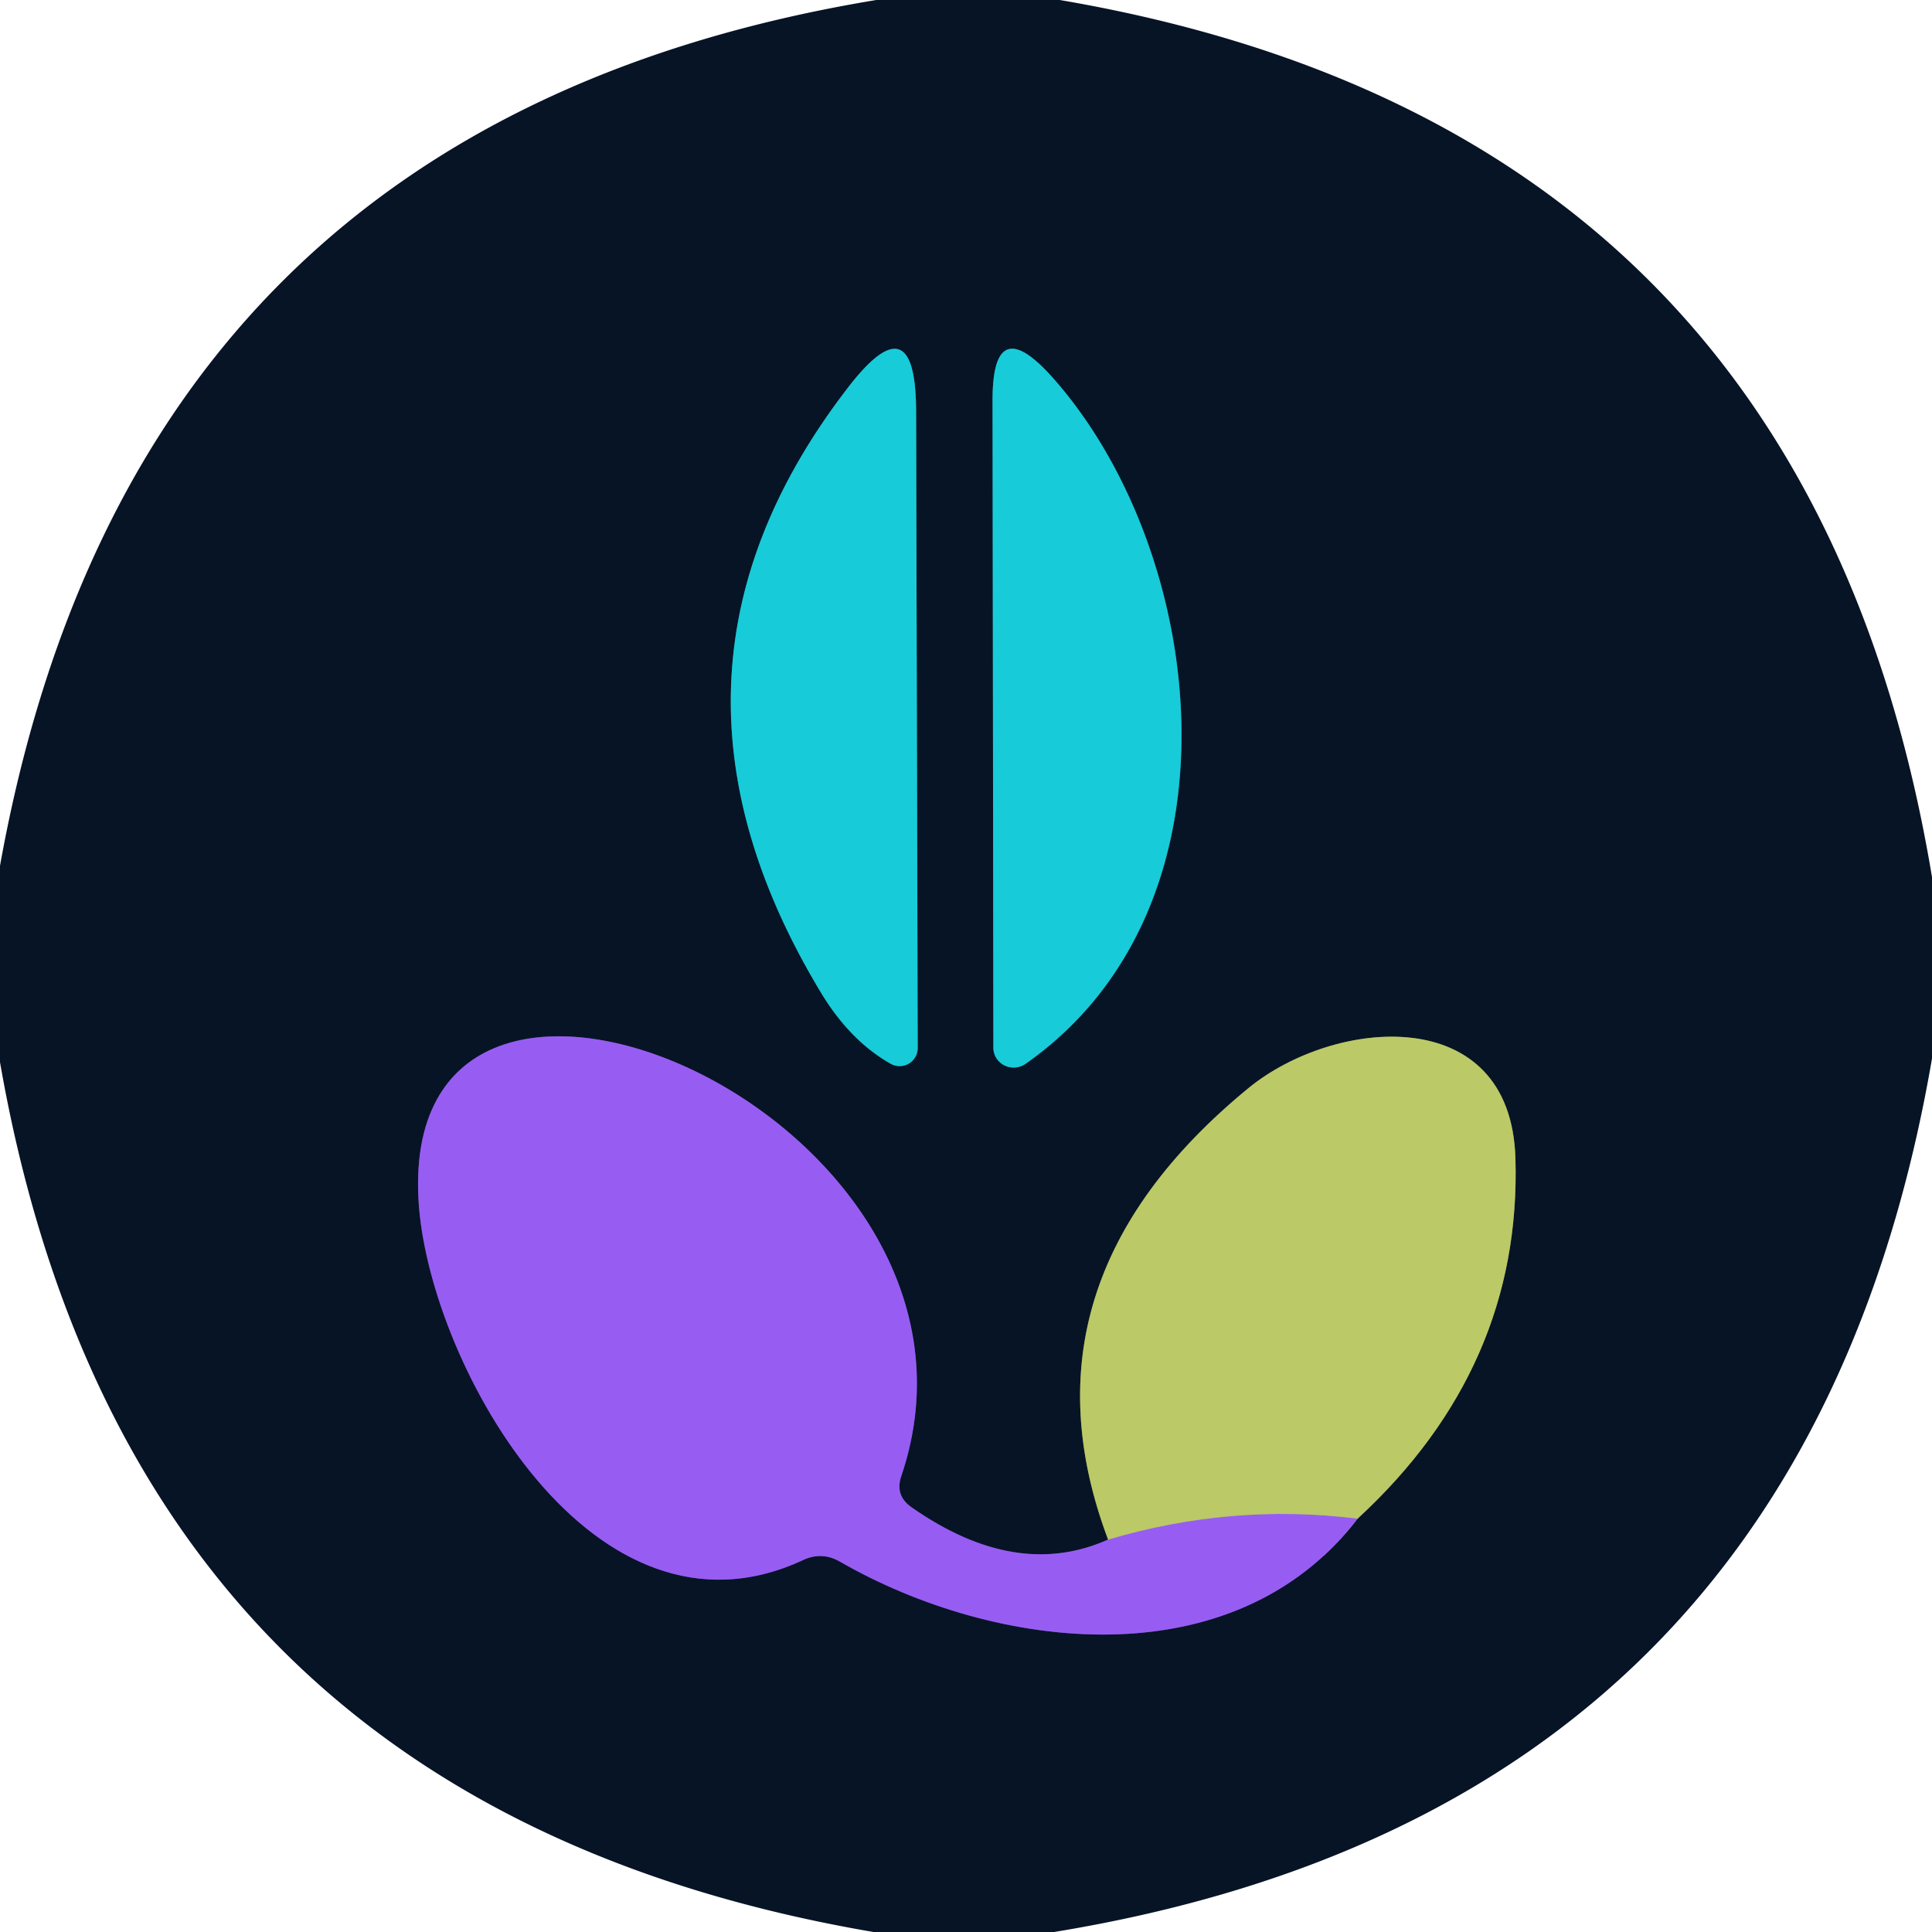
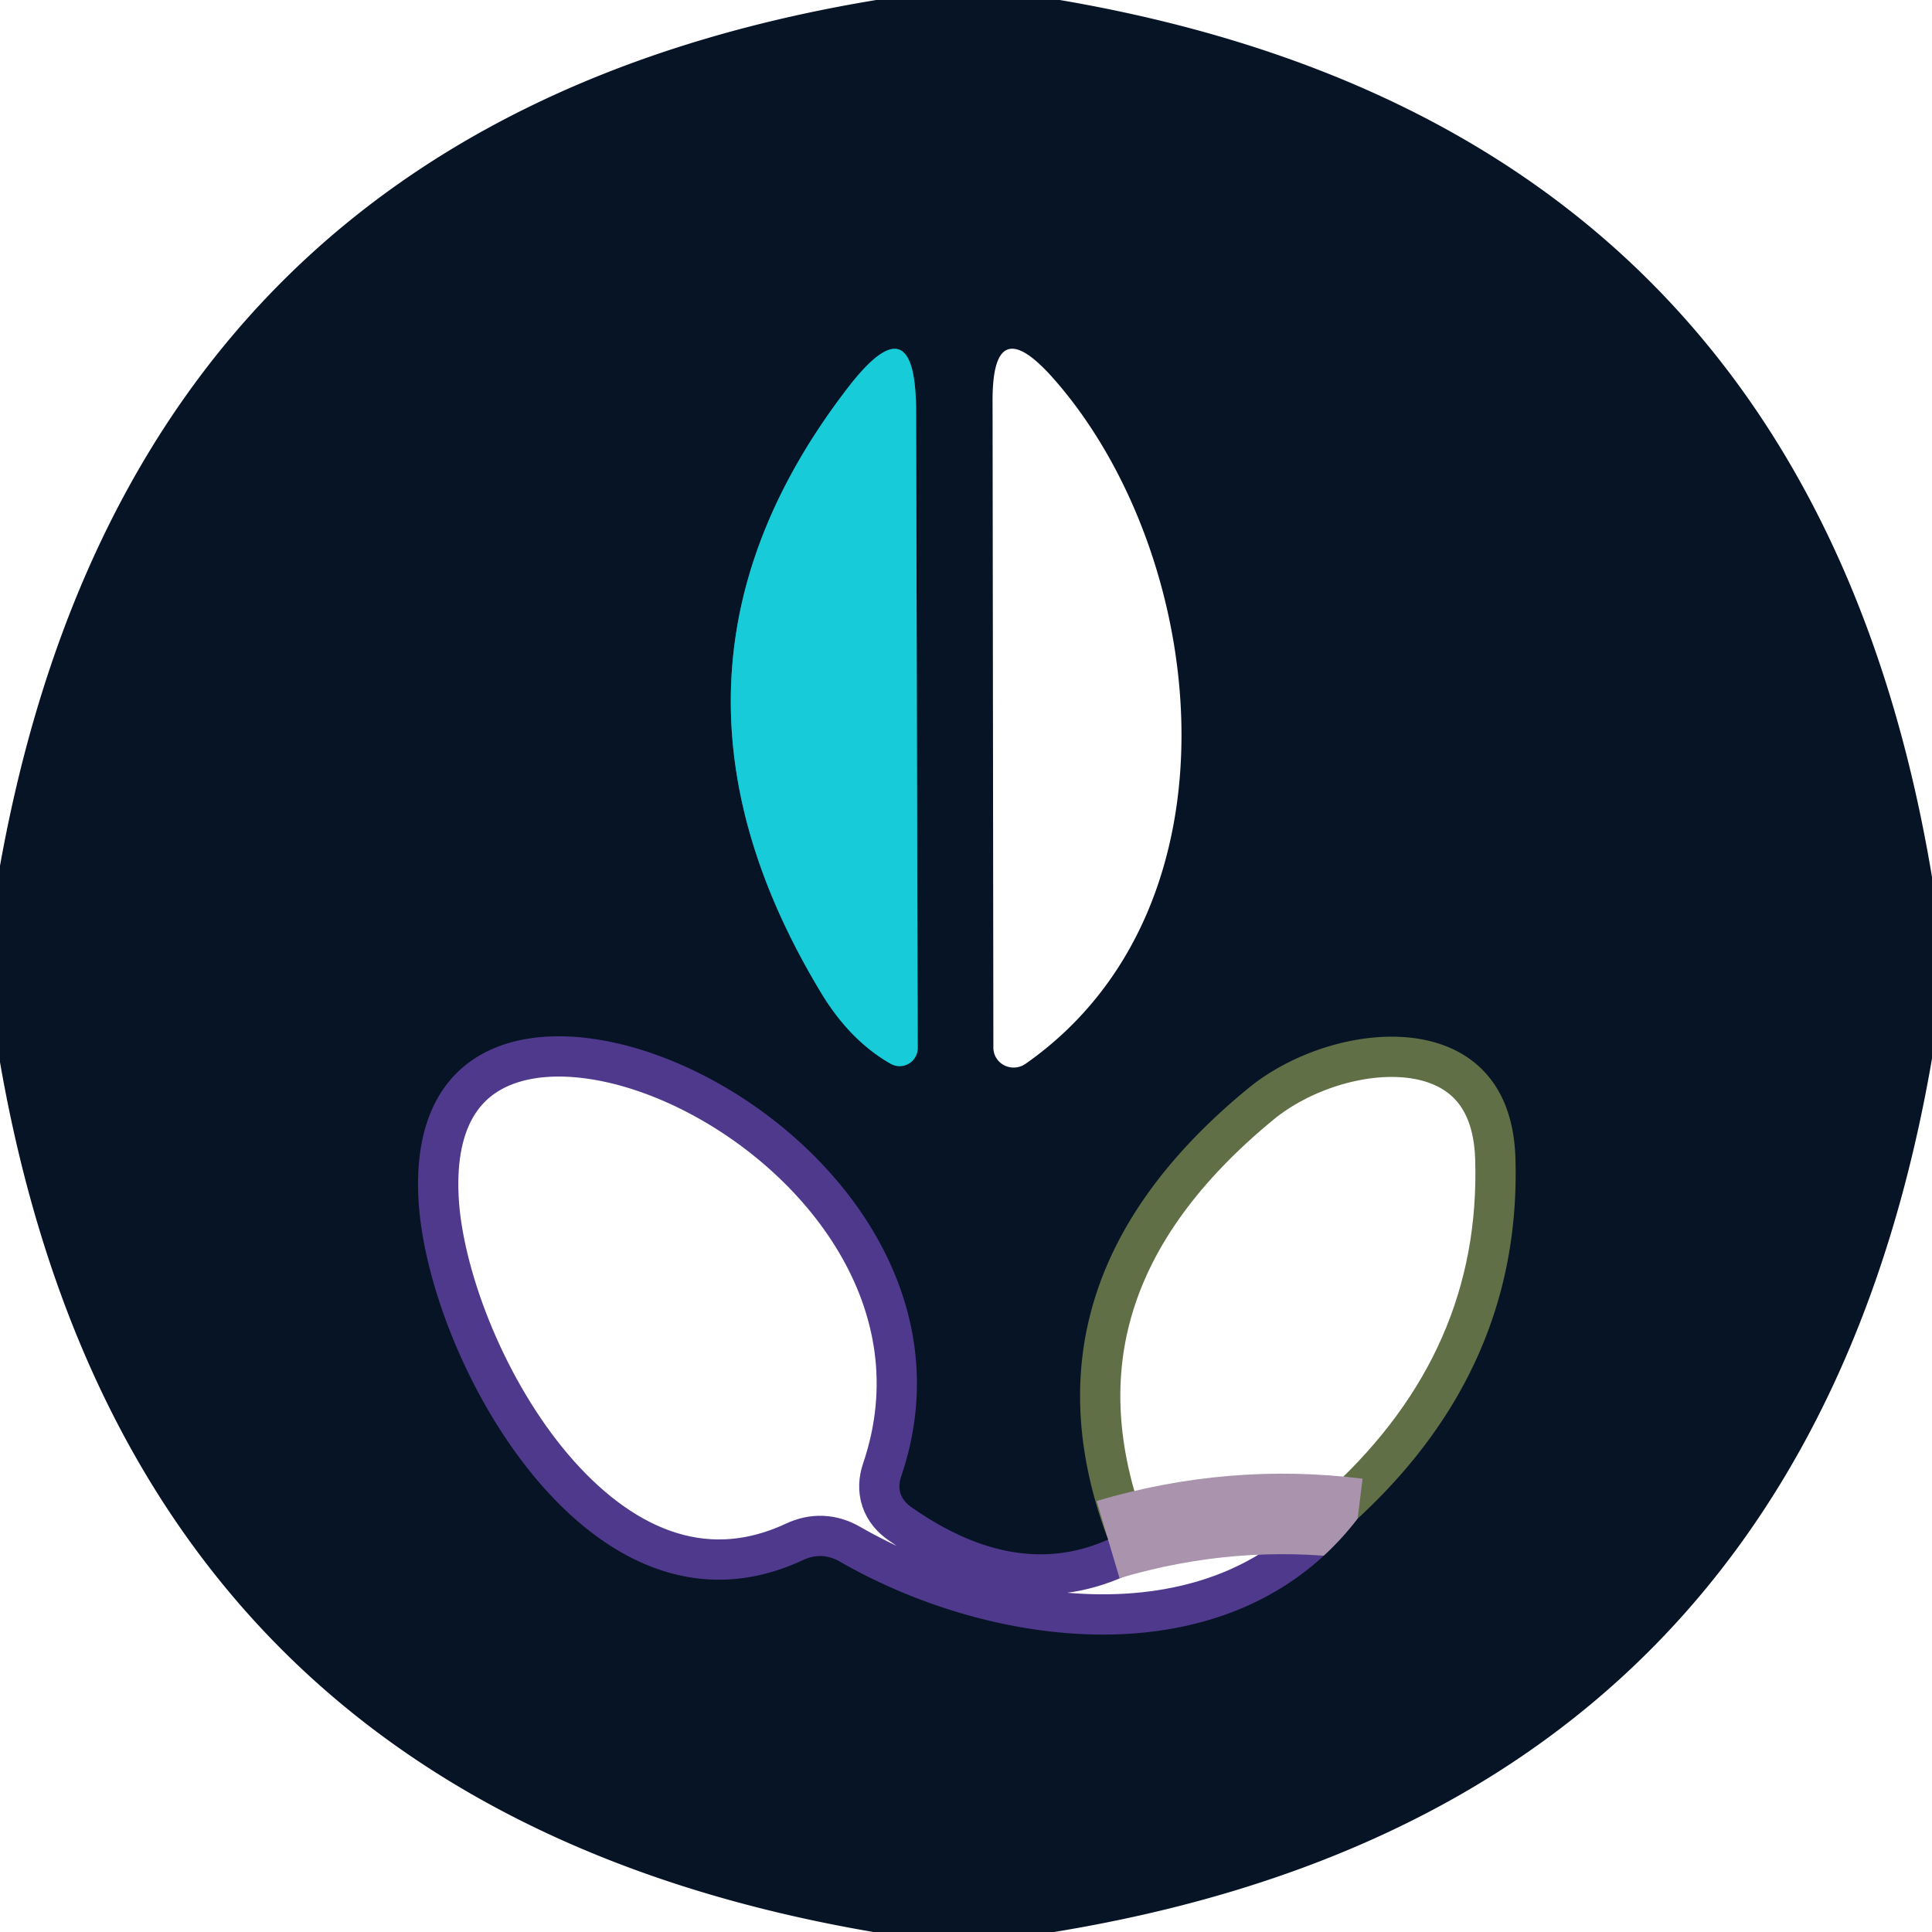
<svg xmlns="http://www.w3.org/2000/svg" version="1.1" viewBox="0.00 0.00 48.00 48.00">
  <g stroke-width="2.00" fill="none" stroke-linecap="butt">
    <path stroke="#10707f" vector-effect="non-scaling-stroke" d="   M 22.80 26.04   L 22.76 10.21   Q 22.75 7.44 21.06 9.64   Q 15.61 16.72 20.39 24.65   Q 21.11 25.85 22.13 26.43   A 0.45 0.45 0.0 0 0 22.80 26.04" />
-     <path stroke="#10707f" vector-effect="non-scaling-stroke" d="   M 25.48 26.43   C 31.06 22.52 30.00 13.72 26.16 9.39   Q 24.65 7.69 24.66 9.97   L 24.68 26.02   A 0.51 0.50 -17.6 0 0 25.48 26.43" />
    <path stroke="#616f47" vector-effect="non-scaling-stroke" d="   M 33.73 37.73   Q 37.81 33.97 37.65 28.77   C 37.53 24.88 33.15 25.28 31.01 27.04   Q 25.13 31.87 27.53 38.25" />
    <path stroke="#4f398c" vector-effect="non-scaling-stroke" d="   M 27.53 38.25   Q 25.25 39.27 22.65 37.45   Q 22.23 37.16 22.39 36.68   C 25.43 27.74 9.70 21.01 10.41 29.99   C 10.74 34.00 14.76 41.18 19.95 38.76   Q 20.42 38.54 20.87 38.80   C 24.73 41.02 30.64 41.76 33.73 37.73" />
    <path stroke="#a993ad" vector-effect="non-scaling-stroke" d="   M 27.53 38.25   Q 30.60 37.34 33.73 37.73" />
  </g>
  <path fill="#071426" d="   M 21.77 0.00   L 26.33 0.00   Q 44.90 3.17 48.00 21.79   L 48.00 26.30   Q 44.79 44.95 26.19 48.00   L 21.70 48.00   Q 3.22 44.84 0.00 26.39   L 0.00 21.51   Q 3.32 3.05 21.77 0.00   Z   M 22.80 26.04   L 22.76 10.21   Q 22.75 7.44 21.06 9.64   Q 15.61 16.72 20.39 24.65   Q 21.11 25.85 22.13 26.43   A 0.45 0.45 0.0 0 0 22.80 26.04   Z   M 25.48 26.43   C 31.06 22.52 30.00 13.72 26.16 9.39   Q 24.65 7.69 24.66 9.97   L 24.68 26.02   A 0.51 0.50 -17.6 0 0 25.48 26.43   Z   M 33.73 37.73   Q 37.81 33.97 37.65 28.77   C 37.53 24.88 33.15 25.28 31.01 27.04   Q 25.13 31.87 27.53 38.25   Q 25.25 39.27 22.65 37.45   Q 22.23 37.16 22.39 36.68   C 25.43 27.74 9.70 21.01 10.41 29.99   C 10.74 34.00 14.76 41.18 19.95 38.76   Q 20.42 38.54 20.87 38.80   C 24.73 41.02 30.64 41.76 33.73 37.73   Z" />
  <path fill="#18cbd8" d="   M 22.80 26.04   A 0.45 0.45 0.0 0 1 22.13 26.43   Q 21.11 25.85 20.39 24.65   Q 15.61 16.72 21.06 9.64   Q 22.75 7.44 22.76 10.21   L 22.80 26.04   Z" />
-   <path fill="#18cbd8" d="   M 26.16 9.39   C 30.00 13.72 31.06 22.52 25.48 26.43   A 0.51 0.50 -17.6 0 1 24.68 26.02   L 24.66 9.97   Q 24.65 7.69 26.16 9.39   Z" />
-   <path fill="#975df2" d="   M 27.53 38.25   Q 30.60 37.34 33.73 37.73   C 30.64 41.76 24.73 41.02 20.87 38.80   Q 20.42 38.54 19.95 38.76   C 14.76 41.18 10.74 34.00 10.41 29.99   C 9.70 21.01 25.43 27.74 22.39 36.68   Q 22.23 37.16 22.65 37.45   Q 25.25 39.27 27.53 38.25   Z" />
-   <path fill="#bbc967" d="   M 33.73 37.73   Q 30.60 37.34 27.53 38.25   Q 25.13 31.87 31.01 27.04   C 33.15 25.28 37.53 24.88 37.65 28.77   Q 37.81 33.97 33.73 37.73   Z" />
</svg>